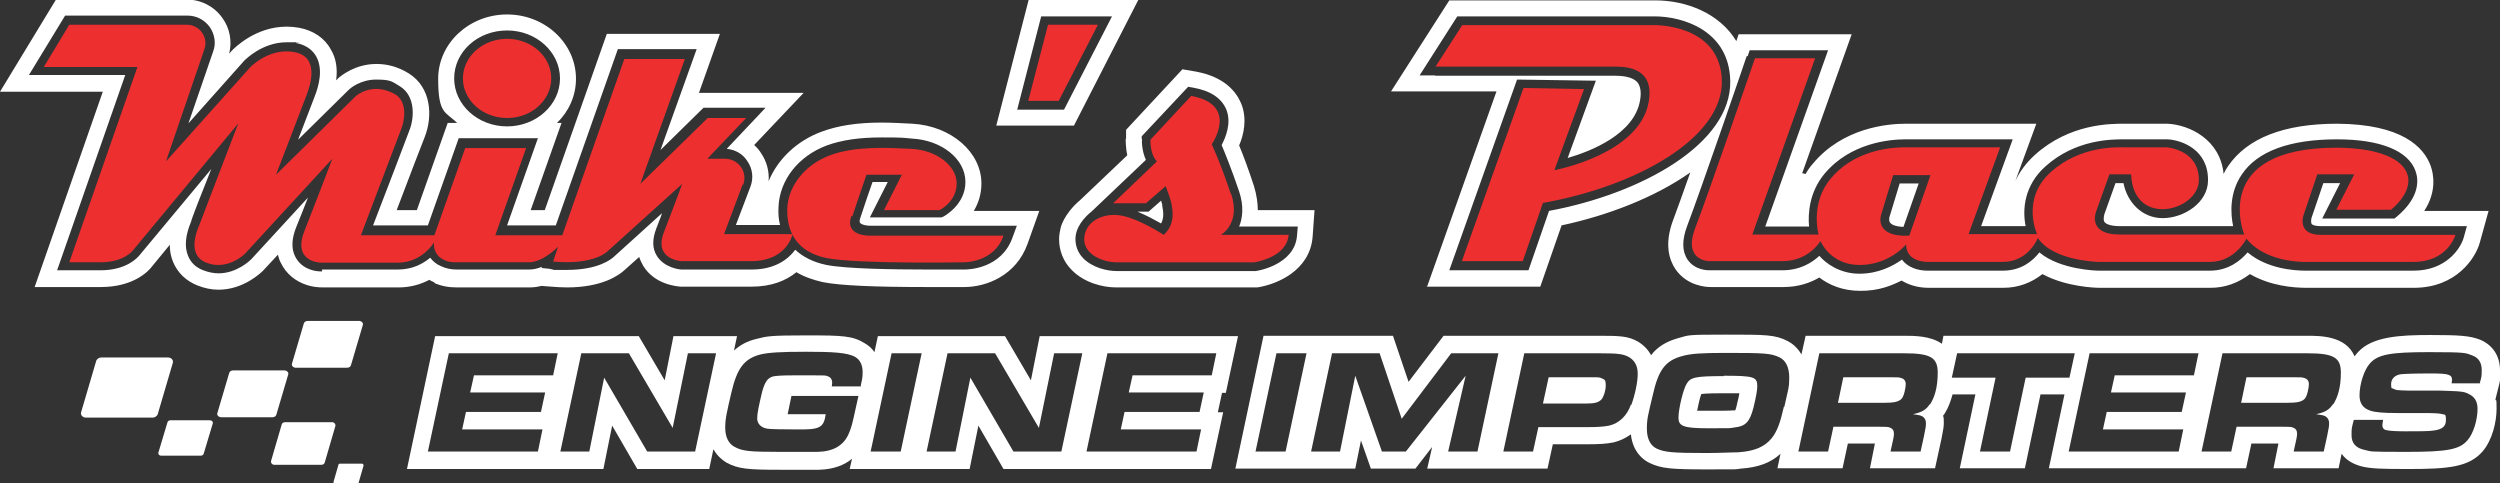
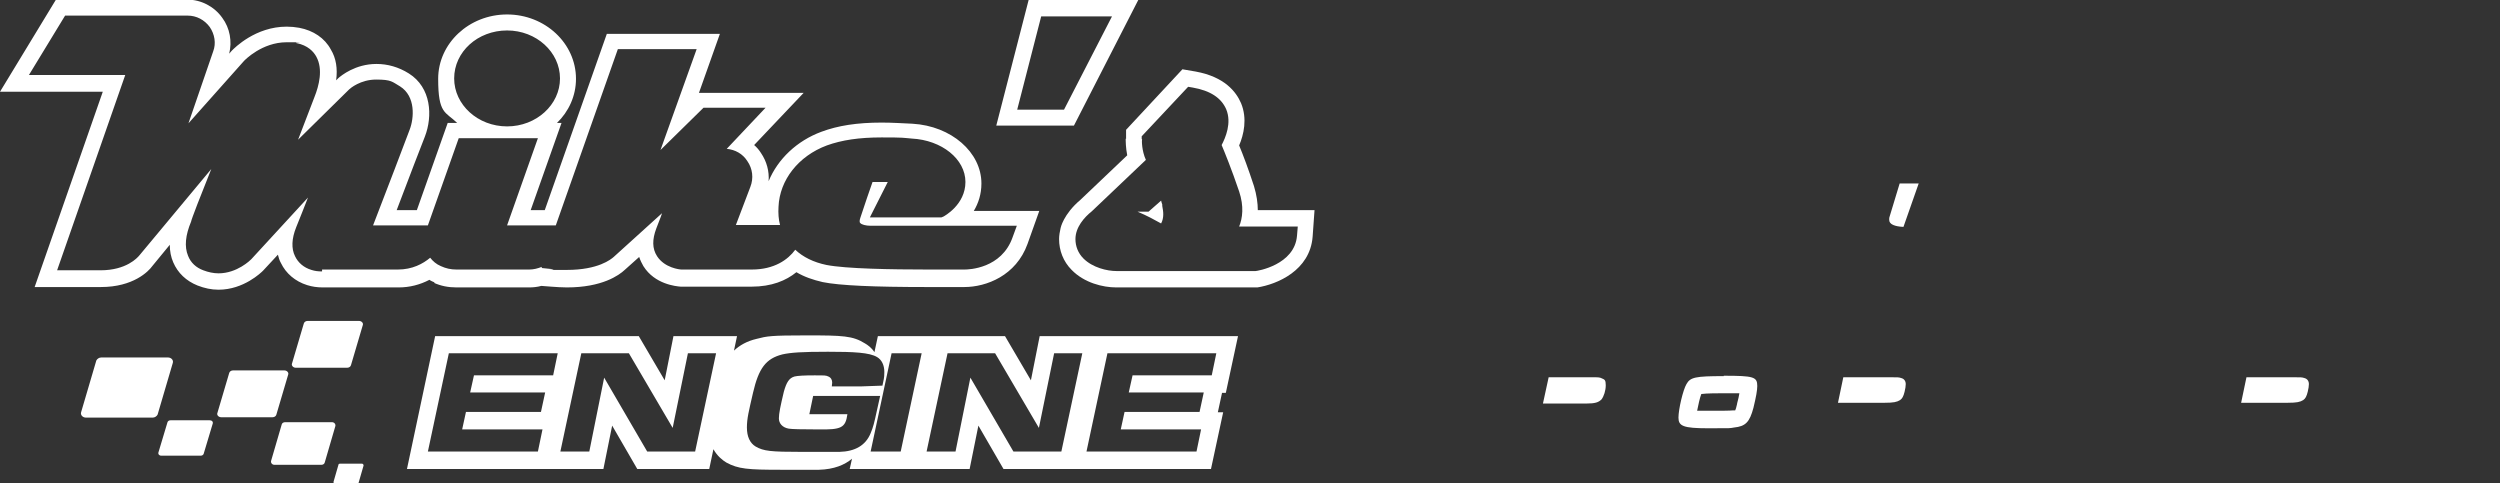
<svg xmlns="http://www.w3.org/2000/svg" viewBox="0 0 656.7 127">
  <rect x="0" y="0" width="656.7" height="127" fill="#333333" stroke="none" />
  <g fill="#FFF">
-     <path d="M322 103.2l3.2-14.9h-52.1l-2.3 11.6-6.8-11.6h-33.4l-.9 4.2c-.8-1.2-1.8-1.9-2.5-2.3-3.2-2-5.8-2.1-15.3-2.1s-10.4.2-13.1.9c-2.6.6-4.5 1.7-6 3.1l.8-3.8h-16.7l-2.3 11.6-6.8-11.6h-53.5l-7.4 34.9h51.6l2.3-11.4 6.6 11.4h18.9l1.1-5.2c1 1.8 2.4 2.9 3.4 3.5 3.1 1.7 5.7 1.9 14.3 1.9h10c4-.1 6.8-1.3 8.7-2.9l-.6 2.7h31.5l2.3-11.4 6.6 11.4h54.5l3.2-14.9h-1.4l1.1-5.1h1.1zm-176.7-4.6h-20.8l-1 4.5h19.7l-1.1 5.1h-19.7l-1 4.6h21.1l-1.2 5.8h-28.9l5.5-25.8h28.6l-1.2 5.8zm37.3 20H170l-11.3-19.4-3.9 19.4h-7.6l5.5-25.8h12.5l11.5 19.6 4-19.6h7.4l-5.5 25.8zm43.6-17.1h-7.7c0-.3.1-.7.1-1 0-.7-.3-1.3-1-1.6-.7-.3-.7-.3-3.7-.3H208.2q-4 0-5.2.3c-1.4.4-2.1 1.5-2.8 4-.9 3.8-1.3 5.7-1.3 7s.9 2.4 2.6 2.7q1.2.2 7.7.2c6.1.1 7.2-.4 7.7-4h-10l1-4.8h17.6l-.8 3.6c-.8 3.7-1 4.5-1.7 6.2-1.3 3.2-4.1 4.8-8.2 4.9h-9.9c-8.2 0-10-.2-12.1-1.4-1.5-.9-2.3-2.6-2.3-5s.5-4.3 1.6-9.1c1.5-6.5 3.4-9 7.7-10.1 2.2-.5 5.2-.7 12-.7s10.9.2 12.9 1.4c1.2.7 1.9 2.1 1.9 3.9s-.2 2-.5 3.6zm10.4 17.1h-7.9l5.5-25.8h7.9l-5.5 25.8zm42.2 0h-12.6l-11.3-19.4-3.9 19.4h-7.6l5.5-25.8h12.5l11.5 19.6 4-19.6h7.4l-5.5 25.8zm39.5-20h-20.8l-1 4.5h19.7l-1.1 5.1h-19.7l-1 4.6h21.1l-1.2 5.8h-28.9l5.5-25.8h28.6l-1.2 5.8zM452.8 98.8c-7.5 0-8.8.3-9.8 2.1-.9 1.5-2.1 6.6-2.1 8.8s1.2 2.8 7.8 2.8 5.5 0 6.8-.2c3-.3 4.1-1.4 5.1-5.2.7-2.9 1-4.6 1-5.7 0-2.4-.9-2.7-8.8-2.7zm3.5 7.3c-.2 1-.4 1.5-.5 1.7h-.5c-1.2.1-3 .1-6.4.1h-3.1c.3-1.5.7-3.4 1.1-4.4 1.4-.2 4.5-.2 6-.2h4c-.1.7-.3 1.6-.6 2.7zM499.4 99.3c-.6-.2-.9-.2-2.6-.2h-12.6l-1.4 6.7h12.3c2.3 0 3.2-.2 4-.7.6-.4.9-1 1.2-2.2.2-.8.3-1.5.3-2 0-.8-.4-1.4-1.2-1.6zM420.8 99.4c-.6-.3-.9-.3-2.6-.3h-11.4l-1.5 6.9h11.4c2.3 0 3.2-.3 4-1.1.6-.8 1.1-2.3 1.1-3.7s-.3-1.5-1-1.8z" />
-     <path d="M656.7 97.3c0-3.8-1.9-6.7-5.3-8.1-2.7-1-5.2-1.2-13.1-1.2s-15.2.4-18.9 4.5c-.3.3-.6.7-.9 1.1-2.3-5.4-9-5.4-12.5-5.4h-95.5l-.4 2.1c-3-2.1-7.3-2.1-9.9-2.1h-25.9l-1.1 4.9c-1.1-1.9-2.6-3-3.6-3.5-3.3-1.7-5.7-1.7-16.2-1.7s-9.6.1-12.5.9c-3.3.9-5.6 2.4-7.2 4.5-.8-1.5-2-2.7-3.5-3.6-2.5-1.4-4.7-1.5-9.9-1.5h-41.1l-9.2 12.1-4.1-12.1h-34l-7.4 34.9H356l1.5-7.4 2.6 7.4h11.7l4.4-5.7-1.3 5.7h31.6l1.4-6.4h9c3.2 0 5-.1 7-.5 1.6-.4 3.1-1.1 4.5-2.1.5 4.6 3.2 6.7 4.9 7.5 3.1 1.5 5.8 1.7 15.2 1.7s7.1 0 8.7-.2c4.6-.3 7.9-1.5 10.5-3.9l-.8 3.8H484l1.4-6.5h7.1l-1.3 6.5h17.1l1.7-7.8c.5-2.5.6-3.2.6-4.2s0-1.2-.2-1.8c.2-.2.4-.5.5-.7.9-1.4 1.5-3.1 2-4.9h6l-4.1 19.4h17.1l4.1-19.4h6.3l-4.1 19.4H590l1.4-6.5h7.1l-1.3 6.5h17.1l.8-3.8c1.2 1.7 3.1 2.8 5.6 3.4 2.4.5 4.8.6 11.9.6 10.6 0 16-.5 19.6-4.7 2.5-3 3.6-7.7 3.6-11.1s-.1-1.7-.3-2.5l.8-3.2c.5-1.8.6-3.1.6-4.5zm-319 21.3h-7.9l5.5-25.8h7.9l-5.5 25.8zm50.4 0h-7.7l4.6-19.9-15.7 19.9H363l-7-19.9-4 19.9h-7.6l5.5-25.8h12.5l5.8 17.2 13-17.2h12.4l-5.5 25.8zm40.3-12.3c-1 2.9-3.1 4.9-5.7 5.5-1.6.3-3 .4-6 .4h-12.6l-1.4 6.4h-7.8l5.5-25.8h19.8c5 0 6.2.2 7.7 1 1.5.9 2.3 2.3 2.3 4.4s-.7 5.5-1.7 8.2zm40.2.5c-1 4.4-1.8 6.5-3.2 8.3-1.9 2.3-4.5 3.4-8.7 3.7-1.6 0-5 .2-8.4.2-9 0-11.1-.2-13.2-1.2-1.6-.8-2.5-2.6-2.5-5.2s.3-3.5 1.5-8.6c1.5-6.8 3.3-9.3 7.9-10.5 2.2-.6 4.8-.8 11.3-.8 10.4 0 11.9.1 14.2 1.2 1.6.8 2.5 2.6 2.5 5.3s-.3 3.1-1.3 7.7zm38.3-.6c-1 1.5-2.1 2.1-4.4 2.6 1.2.2 1.5.2 2.1.4.8.3 1.3 1 1.3 1.9s0 .9-.5 3.4l-.9 4.1h-7.9l.7-3.2c.1-.5.2-1 .2-1.4 0-.9-.3-1.4-1.1-1.7-.4-.2-1.2-.2-2.7-.2h-12.1l-1.4 6.5h-7.8l5.5-25.8h22.3c6.9 0 8.8 1.1 8.8 5.1s-.9 6.6-2 8.3zm25.2-7l-4.1 19.4h-7.9l4.1-19.4h-11.5l1.4-6.4H545l-1.4 6.4h-11.5zm44.2-.6h-20.8l-1 4.5h19.7l-1.1 5.1h-19.7l-1 4.6h21.1l-1.2 5.8h-28.9l5.5-25.8h28.6l-1.2 5.8zm36.5 7.6c-1 1.5-2.1 2.1-4.4 2.6 1.2.2 1.5.2 2.1.4.8.3 1.3 1 1.3 1.9s0 .9-.5 3.4l-.9 4.1h-7.9l.7-3.2c.1-.5.2-1 .2-1.4 0-.9-.3-1.4-1.1-1.7-.4-.2-1.2-.2-2.7-.2h-12.1l-1.4 6.5h-7.8l5.5-25.8h22.3c6.9 0 8.8 1.1 8.8 5.1s-.9 6.6-2 8.3zm38.8-5.5H644c0-.4.1-.7.1-.9 0-1.4-.9-1.7-5.5-1.7s-6.7.1-7.9.2c-1.6.2-2.6 1.2-2.6 2.6s.2 1 .6 1.2c.7.4.7.4 3.8.5h7.3c.5 0 1.8 0 3.8.1 2.9.1 3.8.2 4.9.8 1.5.7 2.3 1.9 2.3 3.9 0 2.9-1.1 6.5-2.6 8.2-2.1 2.5-5.3 3.1-16.1 3.1s-8.9-.1-10.9-.5c-2.4-.5-3.5-1.8-3.5-3.9s.1-2 .6-4h7.7c-.1.7-.2 1-.2 1.4 0 .7.4 1.2 1.1 1.3.7.2 2.9.3 4.8.3 3.3 0 6.5 0 7.5-.2 2.4-.3 3.3-1.1 3.3-2.8s-.3-1.3-.9-1.5q-.8-.3-4.9-.3h-7.1c-3.5 0-5.7-.2-6.9-.6-1.9-.6-2.9-1.9-2.9-4 0-3 1.2-6.7 2.7-8.4 2.1-2.4 5.4-3 15.5-3s9.6.2 11.5.9c1.6.6 2.4 1.9 2.4 3.8s-.1 1.9-.5 3.4z" />
+     <path d="M322 103.2l3.2-14.9h-52.1l-2.3 11.6-6.8-11.6h-33.4l-.9 4.2c-.8-1.2-1.8-1.9-2.5-2.3-3.2-2-5.8-2.1-15.3-2.1s-10.4.2-13.1.9c-2.6.6-4.5 1.7-6 3.1l.8-3.8h-16.7l-2.3 11.6-6.8-11.6h-53.5l-7.4 34.9h51.6l2.3-11.4 6.6 11.4h18.9l1.1-5.2c1 1.8 2.4 2.9 3.4 3.5 3.1 1.7 5.7 1.9 14.3 1.9h10c4-.1 6.8-1.3 8.7-2.9l-.6 2.7h31.5l2.3-11.4 6.6 11.4h54.5l3.2-14.9h-1.4l1.1-5.1h1.1zm-176.7-4.6h-20.8l-1 4.5h19.7l-1.1 5.1h-19.7l-1 4.6h21.1l-1.2 5.8h-28.9l5.5-25.8h28.6l-1.2 5.8zm37.3 20H170l-11.3-19.4-3.9 19.4h-7.6l5.5-25.8h12.5l11.5 19.6 4-19.6h7.4l-5.5 25.8zm43.6-17.1h-7.7c0-.3.1-.7.1-1 0-.7-.3-1.3-1-1.6-.7-.3-.7-.3-3.7-.3q-4 0-5.2.3c-1.4.4-2.1 1.5-2.8 4-.9 3.8-1.3 5.7-1.3 7s.9 2.4 2.6 2.7q1.2.2 7.7.2c6.1.1 7.2-.4 7.7-4h-10l1-4.8h17.6l-.8 3.6c-.8 3.7-1 4.5-1.7 6.2-1.3 3.2-4.1 4.8-8.2 4.9h-9.9c-8.2 0-10-.2-12.1-1.4-1.5-.9-2.3-2.6-2.3-5s.5-4.3 1.6-9.1c1.5-6.5 3.4-9 7.7-10.1 2.2-.5 5.2-.7 12-.7s10.9.2 12.9 1.4c1.2.7 1.9 2.1 1.9 3.9s-.2 2-.5 3.6zm10.4 17.1h-7.9l5.5-25.8h7.9l-5.5 25.8zm42.2 0h-12.6l-11.3-19.4-3.9 19.4h-7.6l5.5-25.8h12.5l11.5 19.6 4-19.6h7.4l-5.5 25.8zm39.5-20h-20.8l-1 4.5h19.7l-1.1 5.1h-19.7l-1 4.6h21.1l-1.2 5.8h-28.9l5.5-25.8h28.6l-1.2 5.8zM452.8 98.8c-7.5 0-8.8.3-9.8 2.1-.9 1.5-2.1 6.6-2.1 8.8s1.2 2.8 7.8 2.8 5.5 0 6.8-.2c3-.3 4.1-1.4 5.1-5.2.7-2.9 1-4.6 1-5.7 0-2.4-.9-2.7-8.8-2.7zm3.5 7.3c-.2 1-.4 1.5-.5 1.7h-.5c-1.2.1-3 .1-6.4.1h-3.1c.3-1.5.7-3.4 1.1-4.4 1.4-.2 4.5-.2 6-.2h4c-.1.7-.3 1.6-.6 2.7zM499.4 99.3c-.6-.2-.9-.2-2.6-.2h-12.6l-1.4 6.7h12.3c2.3 0 3.2-.2 4-.7.6-.4.9-1 1.2-2.2.2-.8.3-1.5.3-2 0-.8-.4-1.4-1.2-1.6zM420.8 99.4c-.6-.3-.9-.3-2.6-.3h-11.4l-1.5 6.9h11.4c2.3 0 3.2-.3 4-1.1.6-.8 1.1-2.3 1.1-3.7s-.3-1.5-1-1.8z" />
    <path d="M605.3 99.3c-.6-.2-.9-.2-2.6-.2h-12.6l-1.4 6.7H601c2.3 0 3.2-.2 4-.7.6-.4.9-1 1.2-2.2.2-.8.3-1.5.3-2 0-.8-.4-1.4-1.2-1.6zM44.1 93.9H26.6c-.6 0-1.1.4-1.3.8l-4 13.6c-.2.7.4 1.4 1.3 1.4h17.5c.6 0 1.1-.4 1.3-.8l4-13.6c.2-.7-.4-1.4-1.3-1.4zM91.2 96.6c.5 0 .9-.3 1-.7l3.1-10.5c.2-.5-.3-1.1-1-1.1H80.8c-.5 0-.9.3-1 .7l-3.1 10.5c-.2.5.3 1.1 1 1.1h13.5zM72.6 108.9l3.1-10.5c.2-.5-.3-1.1-1-1.1H61.2c-.5 0-.9.3-1 .7l-3.1 10.5c-.2.5.3 1.1 1 1.1h13.5c.5 0 .9-.3 1-.7zM87.2 110.9H74.9c-.4 0-.8.2-.9.6l-2.8 9.6c-.1.5.3 1 .9 1h12.3c.4 0 .8-.2.9-.6l2.8-9.6c.1-.5-.3-1-.9-1zM55.1 110.4H44.8c-.4 0-.7.2-.8.5l-2.4 8c-.1.4.2.8.8.8h10.3c.4 0 .7-.2.8-.5l2.4-8c.1-.4-.2-.8-.8-.8zM95.1 121.8h-5.8c-.2 0-.4.1-.4.3l-1.3 4.5c0 .2.1.5.4.5h5.8c.2 0 .4-.1.4-.3l1.3-4.5c0-.2-.1-.5-.4-.5zM114 74.3c1.8.8 3.7 1.2 5.9 1.2H139c1 0 2.1-.1 3.2-.4l2.6.2c1.4.1 2.8.2 4.1.2 9.3 0 13.7-3.2 15.2-4.6l3.8-3.4c.3.9.7 1.7 1.1 2.4 3 4.8 8.6 5.3 9.8 5.4h18.6c5.3 0 9.1-1.6 11.8-3.8 2 1.2 4.3 2 6.9 2.6 4.4.9 13.5 1.3 27.3 1.3h9.9c5.8 0 13.6-3 16.6-11.3l3.1-8.7h-17.2c1.2-2 2-4.4 2-7.2 0-8.2-7.9-15.1-18.1-15.7-2.4-.1-5.2-.3-8.1-.3-6.5 0-11.5.8-15.8 2.4-6.5 2.4-11.5 7.2-13.9 13 .2-2.6-.5-5.2-2-7.4-.5-.8-1.1-1.5-1.8-2.1l13-13.7h-27.5l5.5-15.5h-29.7l-16.3 46.3h-3.7l8.1-22.9h-1.2c3.1-3 5-7.1 5-11.6 0-9.3-8.1-16.9-18.1-16.9s-18.1 7.6-18.1 16.9 1.9 8.6 5 11.6h-2.5l-8.1 22.9h-5.3c2.8-7.4 6.9-18.1 7.4-19.3 2.1-5.4 1.7-12.9-4.2-16.6-2.7-1.7-5.6-2.5-8.5-2.5-5.6 0-9.3 3.1-10 3.7l-.6.6c.4-3.1 0-5.8-1.4-8.1-1.6-3-4.6-5-8.3-5.7-1.1-.2-2.2-.3-3.3-.3-8.2 0-13.7 5.6-14.4 6.3l-.7.8c.8-3.2.2-6.7-1.8-9.4-2.1-3-5.6-4.8-9.2-4.8H14.7L0 24.1h27L9.1 75.4h17.4c8.5 0 12.5-4.1 13.5-5.5l4.6-5.6c0 1.7.3 3.2.9 4.6 1.2 2.8 3.4 4.9 6.4 6.1 1.8.7 3.6 1.1 5.5 1.1 6.6 0 11.2-4.5 11.7-5l3.9-4.2c.2.8.4 1.5.8 2.2 1.3 2.7 3.7 4.8 6.9 5.8 1.3.4 2.6.6 4.1.6h19.9c2.9 0 5.6-.7 8.1-2 .4.3.9.5 1.4.7zm5.3-53.7c0-7 6.2-12.6 13.9-12.6s13.9 5.7 13.9 12.6-6.2 12.6-13.9 12.6-13.9-5.7-13.9-12.6zM84.6 71.3c-1 0-1.9-.1-2.8-.4-2-.6-3.5-1.9-4.3-3.6-1-2-.9-4.6.3-7.6 1-2.5 2.1-5.2 3.1-7.8L66 68.1c-.2.2-3.7 3.7-8.6 3.7-1.3 0-2.7-.3-4-.8-1.9-.7-3.3-2-4-3.8-1-2.4-.7-5.4.8-9 0-.4 2.6-7.1 5.3-13.8L36.6 67.1c-.5.6-3.4 3.9-10.2 3.9H15l17.9-51.3H7.6l9.5-15.6h32.2c2.3 0 4.4 1.1 5.8 3 1.3 1.9 1.7 4.3.9 6.4l-6.5 18.9L64.1 16c.2-.2 4.7-4.9 11.2-4.9s1.7 0 2.5.2c3.1.6 4.6 2.3 5.3 3.6 1.8 3.3.7 7.6-.5 10.6-.4 1.1-2.4 6.3-4.3 11.2l13.4-13.2c.3-.3 3-2.6 7.1-2.6s4.2.6 6.3 1.8c4.1 2.6 3.7 8.3 2.5 11.4-.6 1.6-6.9 18.2-9.6 25.1h14.4l8.1-22.9h20.8l-8.1 22.9H146l16.3-46.3H183l-9.5 26.5 11.3-11.1h16.3l-10.2 10.8c2.2.2 4.2 1.3 5.4 3.2 1.4 2 1.7 4.5.8 6.8l-3.8 10h11.6c-.4-1.5-.5-3.1-.4-4.8.3-7 5.2-13.3 12.7-16.1 3.9-1.4 8.4-2.1 14.4-2.1s5.5.1 7.9.3c7.9.4 14.1 5.4 14.1 11.4s-5.6 9-5.8 9.1l-.5.2h-18.8l4.7-9.3h-4c-.7 2-2 5.7-3.2 9.4-.2.6-.3 1.2 0 1.4.3.4 1.5.7 2.6.7h38.5l-1.1 3c-2.9 8.3-11.6 8.5-12.6 8.5h-9.9c-9.2 0-21.3-.2-26.4-1.2-3.4-.7-6.2-2.1-8.2-4-1.9 2.6-5.5 5.2-11.4 5.2H179c-.4 0-4.4-.4-6.4-3.5-1.3-2-1.3-4.4-.2-7.3.5-1.4 1.1-2.7 1.5-4l-12.7 11.5c-.7.6-4 3.4-12.3 3.4s-2.4 0-3.7-.2l-2.9-.3v-.3c-1 .4-2.1.7-3.3.7h-19.1c-1.5 0-2.8-.3-4.1-.9-1.2-.5-2.1-1.3-2.8-2.2-1.9 1.6-4.7 3.1-8.5 3.1H84.6zM299 0h-28.8l-8.5 33h20.4L299 0zm-31.8 28.8l6.3-24.5h18.6l-12.6 24.5h-12.3zM305 58.7c.8-1.5.6-3.1.3-4.6v-.4c-.1-.2-.2-.6-.3-1l-3.3 2.9h-2.9c2.4 1 4.6 2.2 6.2 3.1z" />
    <path d="M295.7 36.4c0 .6 0 2.4.4 4.4l-12.3 11.7c-4.5 3.8-5.2 7.4-5.2 7.4-.2.9-.4 1.9-.4 2.9 0 3 1.1 5.9 3.3 8.1 3.3 3.4 8.2 4.6 11.7 4.6h37.1c5.1-.8 13.8-4.4 14.5-13.3l.5-7h-14.9c0-1.8-.3-4-1-6.3-1.5-4.6-2.9-8.3-3.9-10.7 1.2-2.8 2.2-7 .5-11.1-1.3-3-4.3-6.9-11.9-8.3l-3.5-.6-14.8 15.9v2.4zm4.2.2v-.8l12.2-13 1.2.2c4.6.8 7.5 2.7 8.8 5.7 1.5 3.6-.2 7.5-1.2 9.4.8 1.9 2.6 6.3 4.6 12.2 1.3 3.9.9 7 0 9.2h15.4l-.2 2.4c-.6 7.7-10.5 9.3-10.9 9.3h-36.5c-2.5 0-6.3-.9-8.7-3.3-1.4-1.4-2.1-3.2-2.1-5.1 0-3.1 2.3-5.7 4.3-7.3L301 42c-1.1-2.4-1.1-5.1-1-5.5zM500 59.6l4-11.4h-5l-2.7 8.9s-.2.9.2 1.4c.2.3 1 1 3.5 1.1z" />
-     <path d="M374.7 75.3h29.9l5.6-16.1c12.2-2.6 24.6-7.4 33.8-13.9-1.9 5.4-3.6 10.1-4.5 12.5-2.4 6.4-1 10.5.6 12.9 3.1 4.5 8.2 4.7 9.2 4.7h19.2c3.9 0 7-1.1 9.4-2.5 2.5 1.9 6 3.5 10.8 3.5s8-1.3 10.8-2.7c2 1.2 4.4 1.9 7.1 1.9h19.7c3.8 0 7.3-1.3 10.2-3.6 6.3 3.4 14 3.6 15 3.6h29.2c3.8 0 7.3-1.3 10.3-3.6 5.4 3.1 11.4 3.6 14.8 3.6h28.3c11.1 0 16.2-7.8 17.3-11.9l2.3-8.3h-16.9c3.4-5.2 2.4-9.8 1.7-11.8-1.8-5-7.6-11-24.6-11.1-14 0-23.6 3.8-28.6 11.1-.5.7-.9 1.4-1.2 2.1-.9-9.1-9-12.9-14.7-13.2h-11.6c-3.5 0-14.2 0-23.3 8.2-2.4 2.2-4 4.5-5.1 6.8l5.5-15h-34.3c-4.7 0-16.5 1-24.4 10.5-.8.9-1.4 1.8-1.9 2.7l-.9-.2 13-36.5h-29.7l-.6 1.8C451.7 3.5 443 .1 434.8.1h-54.1L365.4 24h27.7l-18.2 51.2zm84.4-60.6l.5-1.5h20.6l-16.5 46.3h11.5c-.3-3.3 0-9 4.1-13.9 6.8-8.1 17.1-9 21.2-9h28.2l-8.3 22.8h11.7c-.9-4.3-.4-10.7 5.2-15.7 7.9-7.1 17.4-7.1 20.5-7.1h11.6c3.7.2 10.7 2.7 10.6 10.8 0 5.8-6.3 9.9-11.9 9.9s-9.4-4.4-10.3-9.2h-2.1l-2.9 8.1c-.1.4-.4 1.5 0 2.1.5.7 2 1.1 4 1.1h29.8c-.7-3.3-1-8.8 2.3-13.6 4.1-6.1 12.6-9.2 25-9.2 11.4 0 18.7 3 20.6 8.3.8 2.2 1.3 6.8-4.9 12l-.6.5h-19l4.7-9.3h-4.4l-3.1 9.1c-.1.3-.2 1.2 0 1.6.3.4 1.2.6 2.4.6H648l-.8 2.9c-.8 3-4.7 8.8-13.2 8.8h-28.3c-3.1 0-10.2-.5-15.3-4.8-1.8 2.1-5 4.8-9.9 4.8h-29.2c-.5 0-10.1-.2-15.6-4.8-1.7 2.2-4.7 4.8-9.6 4.8h-19.5-.3c-2.6 0-5.2-.9-6.7-2.9-2.4 1.7-6.2 3.7-11.2 3.7s-8.7-2.6-10.5-4.7c-1.9 1.8-5.1 3.8-9.7 3.8H449c-.4 0-3.8 0-5.7-2.8-1.5-2.2-1.5-5.2-.1-8.9 3.3-8.6 15.5-44.1 15.6-44.5zM377 19.8h-4.1l9.9-15.5h51.8c7.3 0 19.6 3.6 19.9 16.9.4 16.6-23.4 29.7-47.6 34.2L401.5 71h-20.8l17.8-50.1 20.7.3-7.4 20.3c6.2-1.8 17.5-6.3 19-15.1.4-2.2.1-3.8-.7-4.8-1-1.1-2.9-1.7-5.8-1.7H377z" />
  </g>
  <g fill="#ee2f30">
-     <ellipse cx="133.2" cy="20.6" rx="11.6" ry="10.4" />
-     <path d="M223.9 56.8c1.8-5.4 3.7-10.9 3.7-10.9h9.3l-4.7 9.3h14.6s4.5-2.2 4.5-7-5.5-8.8-11.9-9.1c-6.3-.3-14.7-.8-21.4 1.7s-11 8.2-11.2 14 2.3 11.4 10.4 13c8.2 1.6 35.9 1.1 35.9 1.1s8 .2 10.5-7h-35.2s-6.6.2-4.8-5.1zM275.3 6.5l-5.2 20h8l10.3-20h-13.1zM323.3 50.9c-2.6-7.9-5-13-5-13s7.3-10.4-5.4-12.7l-10.7 11.5s-.2 3.7 1.7 5.7l-11.5 11h8.6l5.2-4.5s1.2 3.1 1.5 4.5c.2 1.4 1.3 5.2-2 8.3 0 0-7.3-4.8-12.1-5.2-4.8-.4-8.7 2.2-8.8 6.3 0 4.2 5.1 6.1 8.5 6.1h36.2s8.5-1.2 9-7.2h-17.8s5.3-2.9 2.7-10.8zM609.7 61.7c-6.5 0-4.6-5.2-4.6-5.2l3.6-10.7h9.7l-4.7 9.3h14.4c9-7.7 4.8-16.2-14.3-16.3-33.5 0-24.3 22.8-24.3 22.8h-32.7c-8.9 0-6.1-6.3-6.1-6.3l3.4-9.5h5.7c.6 14.2 17.8 9.6 17.8 1.5s-8.5-8.6-8.5-8.6h-10.8c-1.9 0-11.7-.6-19.6 6.5-7.9 7.1-3.6 16.3-3.6 16.3h-18l8.3-22.8h-25c-5.7 0-14 1.6-19.5 8.2-5.5 6.5-3.2 14.7-3.2 14.7h-17.4l16.5-46.3H461s-12.3 35.8-15.7 44.6c-3.3 8.7 3.7 8.7 3.7 8.7h19.2c7 0 10-5.3 10-5.3s2.5 6.3 10.3 6.3 12.2-5.4 12.2-5.4c0 4.9 5.9 4.6 5.9 4.6h19.5c6.8 0 9.2-6.3 9.2-6.3 4 6.1 16 6.3 16 6.3h29.2c6.6 0 9.6-6.1 9.6-6.1 5.5 6.8 16.6 6.1 16.6 6.1H634c9 0 11-7.1 11-7.1h-35.4zm-108.1.2c-9.4.5-7.5-5.4-7.5-5.4l3.2-10.5h9.8l-5.6 16zM452.3 21.3C452 6.2 434.5 6.6 434.5 6.6h-50.4l-7 10.9h47.3c3.9 0 10.1.9 8.7 9.2-2.4 13.9-24.8 18-24.8 18l7.8-21.3-15.9-.3L384 68.6h16l5.3-15.3c24.4-4.3 47.4-17 47-32.2z" />
-     <path d="M195.2 48.6c1.3-3.4-1.2-6.9-4.8-6.9h-4.6L196 31h-10.1l-17.7 17.3 11.7-32.8H164l-16.3 46.3h-17.6l8.1-22.9h-16l-8.1 22.9H94.8s9.9-26.1 10.7-28.2c.8-2.1 1.5-6.7-1.5-8.7-6.2-3.7-10.6.4-10.6.4L72.5 45.9s7.3-18.9 8.1-21.1 3.5-9.8-3.2-11.1c-6.7-1.3-11.7 4-11.7 4L43.6 42.4l10.1-29.5c1.1-3.1-1.3-6.4-4.6-6.4H18.2l-6.7 11.1h24.6L18.2 68.9h8.2c6.2 0 8.5-3.1 8.5-3.1l27.7-33.4s-10 26-10.2 26.6-3.8 7.8 1.8 10 10.1-2.3 10.1-2.3l23-25S83.2 52.5 80 60.6c-2.3 5.7.6 7.5 2.5 8.1.7.2 1.4.3 2.1.3h19.9c6.4 0 9.5-5.3 9.5-5.3-.2 2.6 1.3 4 2.7 4.6 1 .5 2 .6 3.1.6h19.1c3.8 0 7.7-4.1 7.7-4.1l-1.3 3.9c10.9 1 14.3-2.7 14.3-2.7l19.6-17.7s-2 5.5-4.8 12.7c-2.8 7.2 4.6 7.6 4.6 7.6h18.3c9.5 0 10.9-7.1 10.9-7.1h-18l4.9-13.1z" />
-   </g>
+     </g>
</svg>